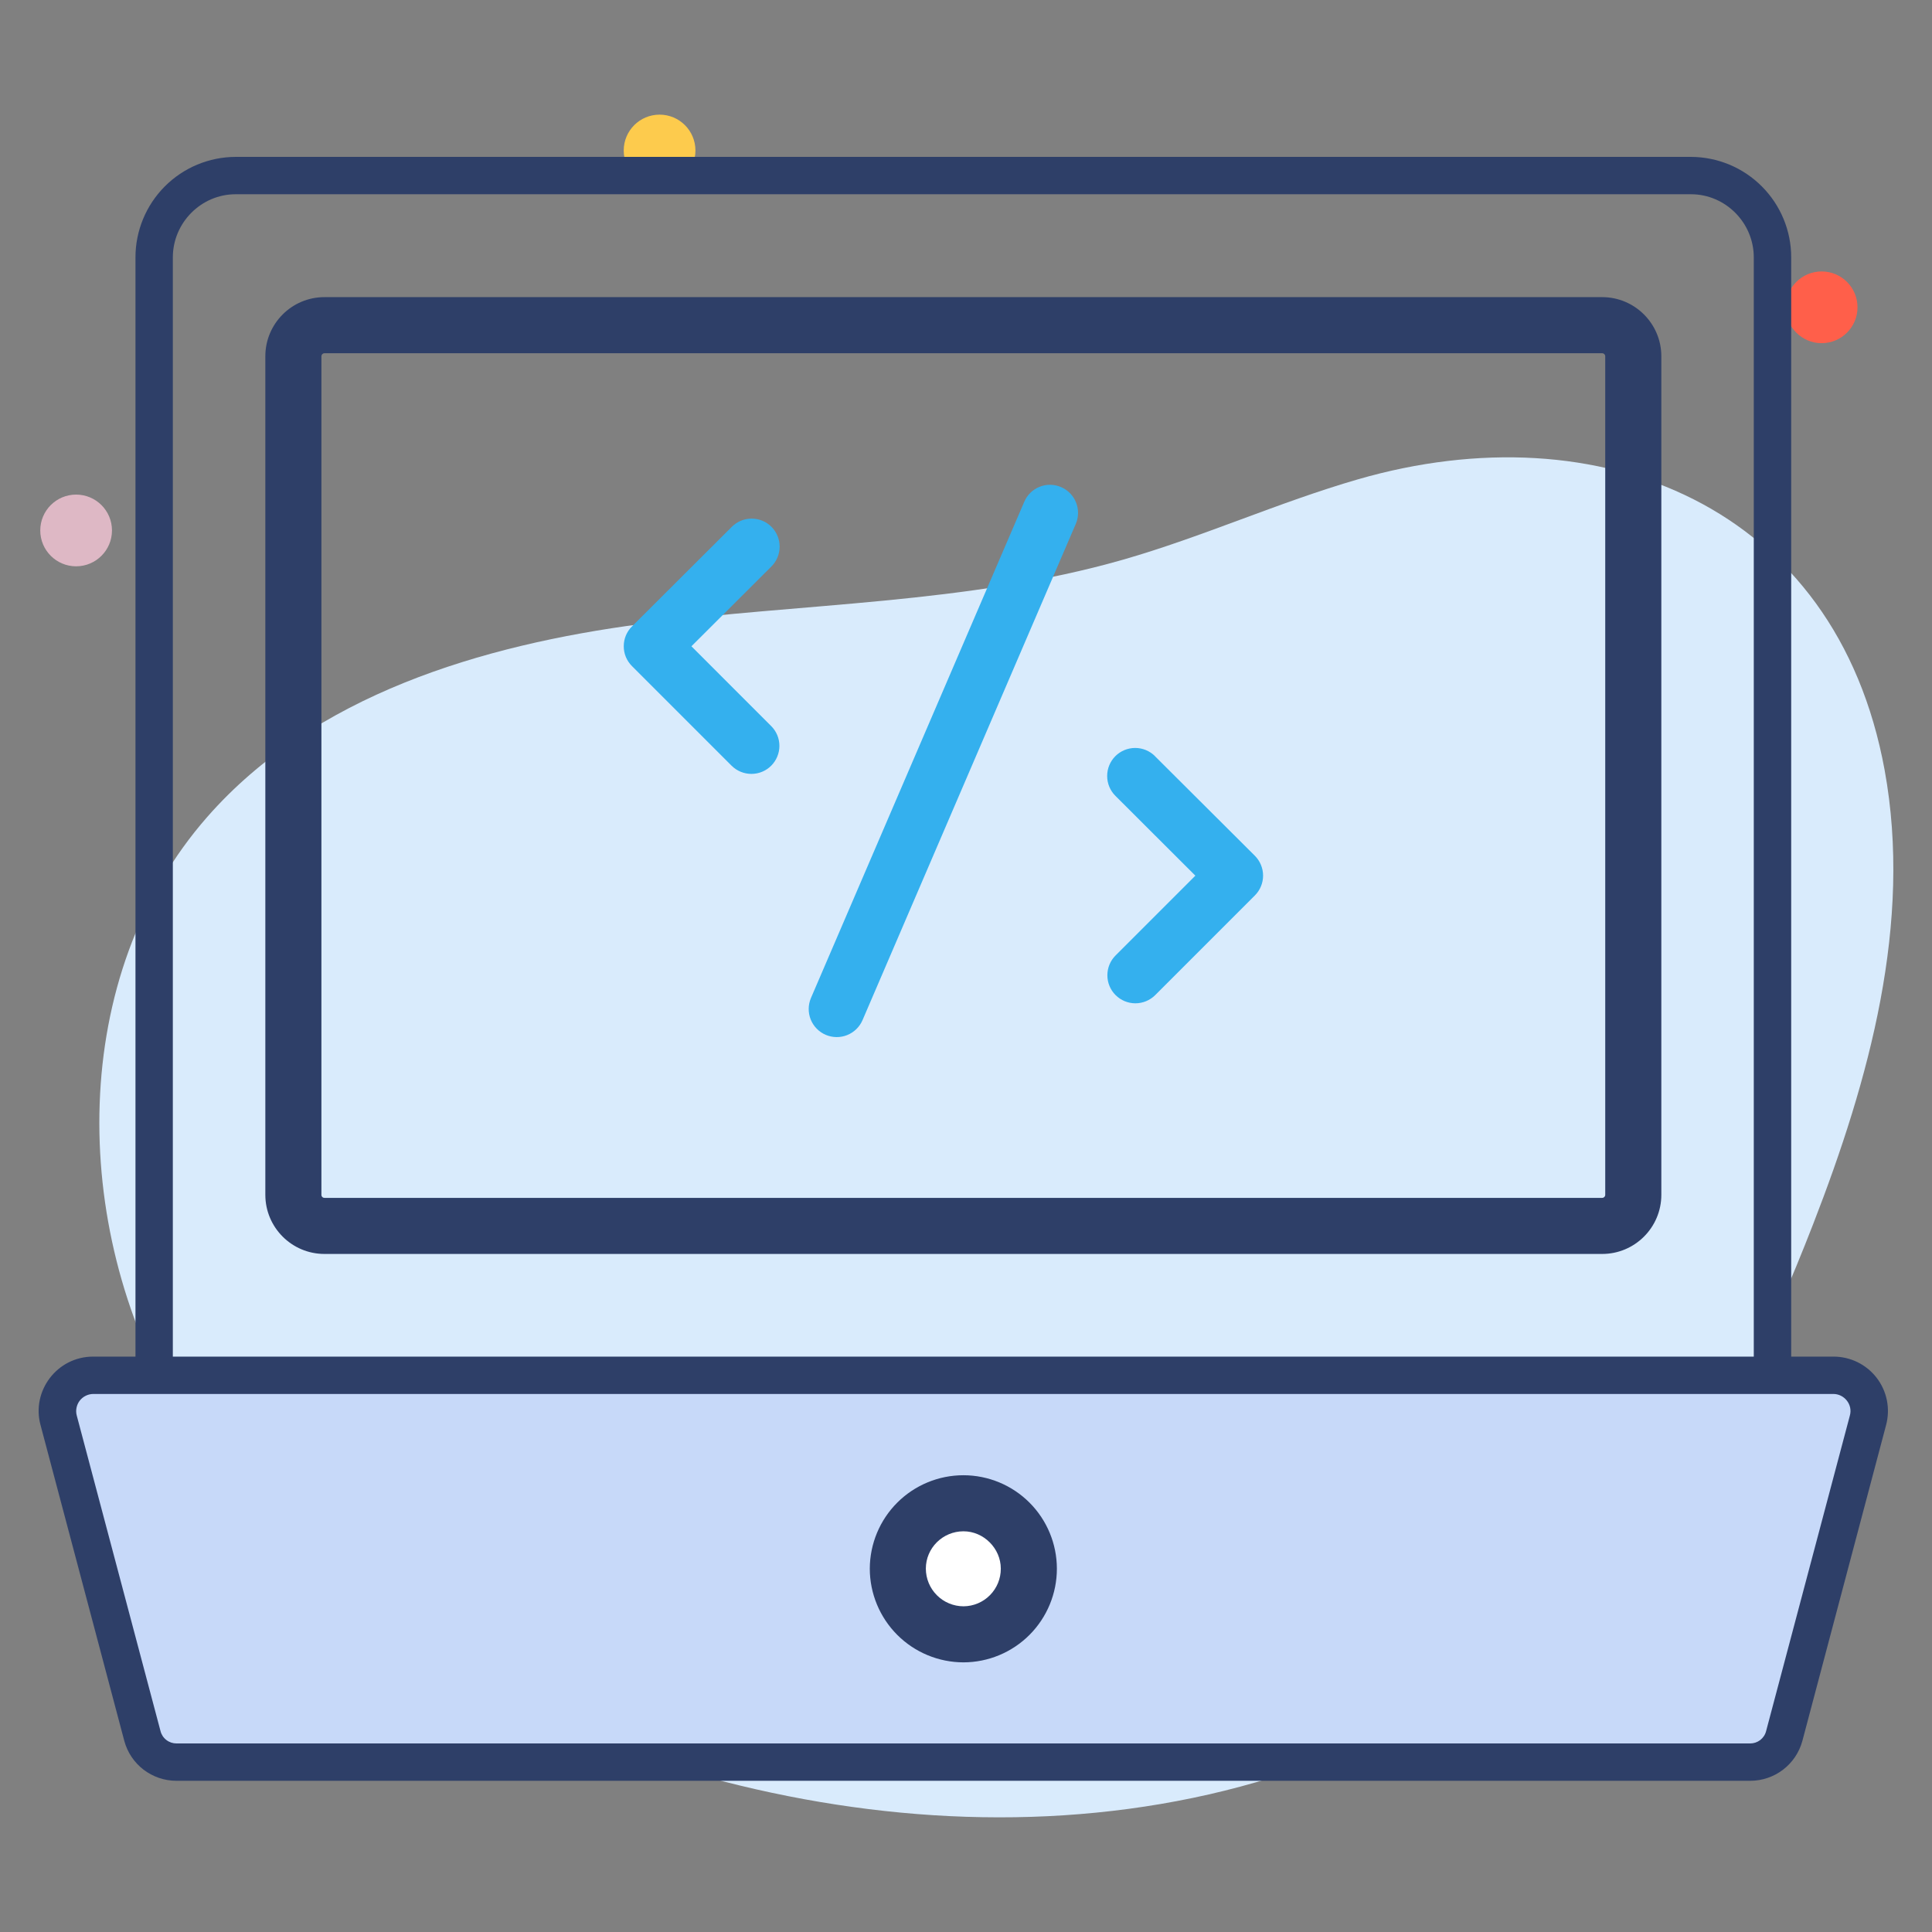
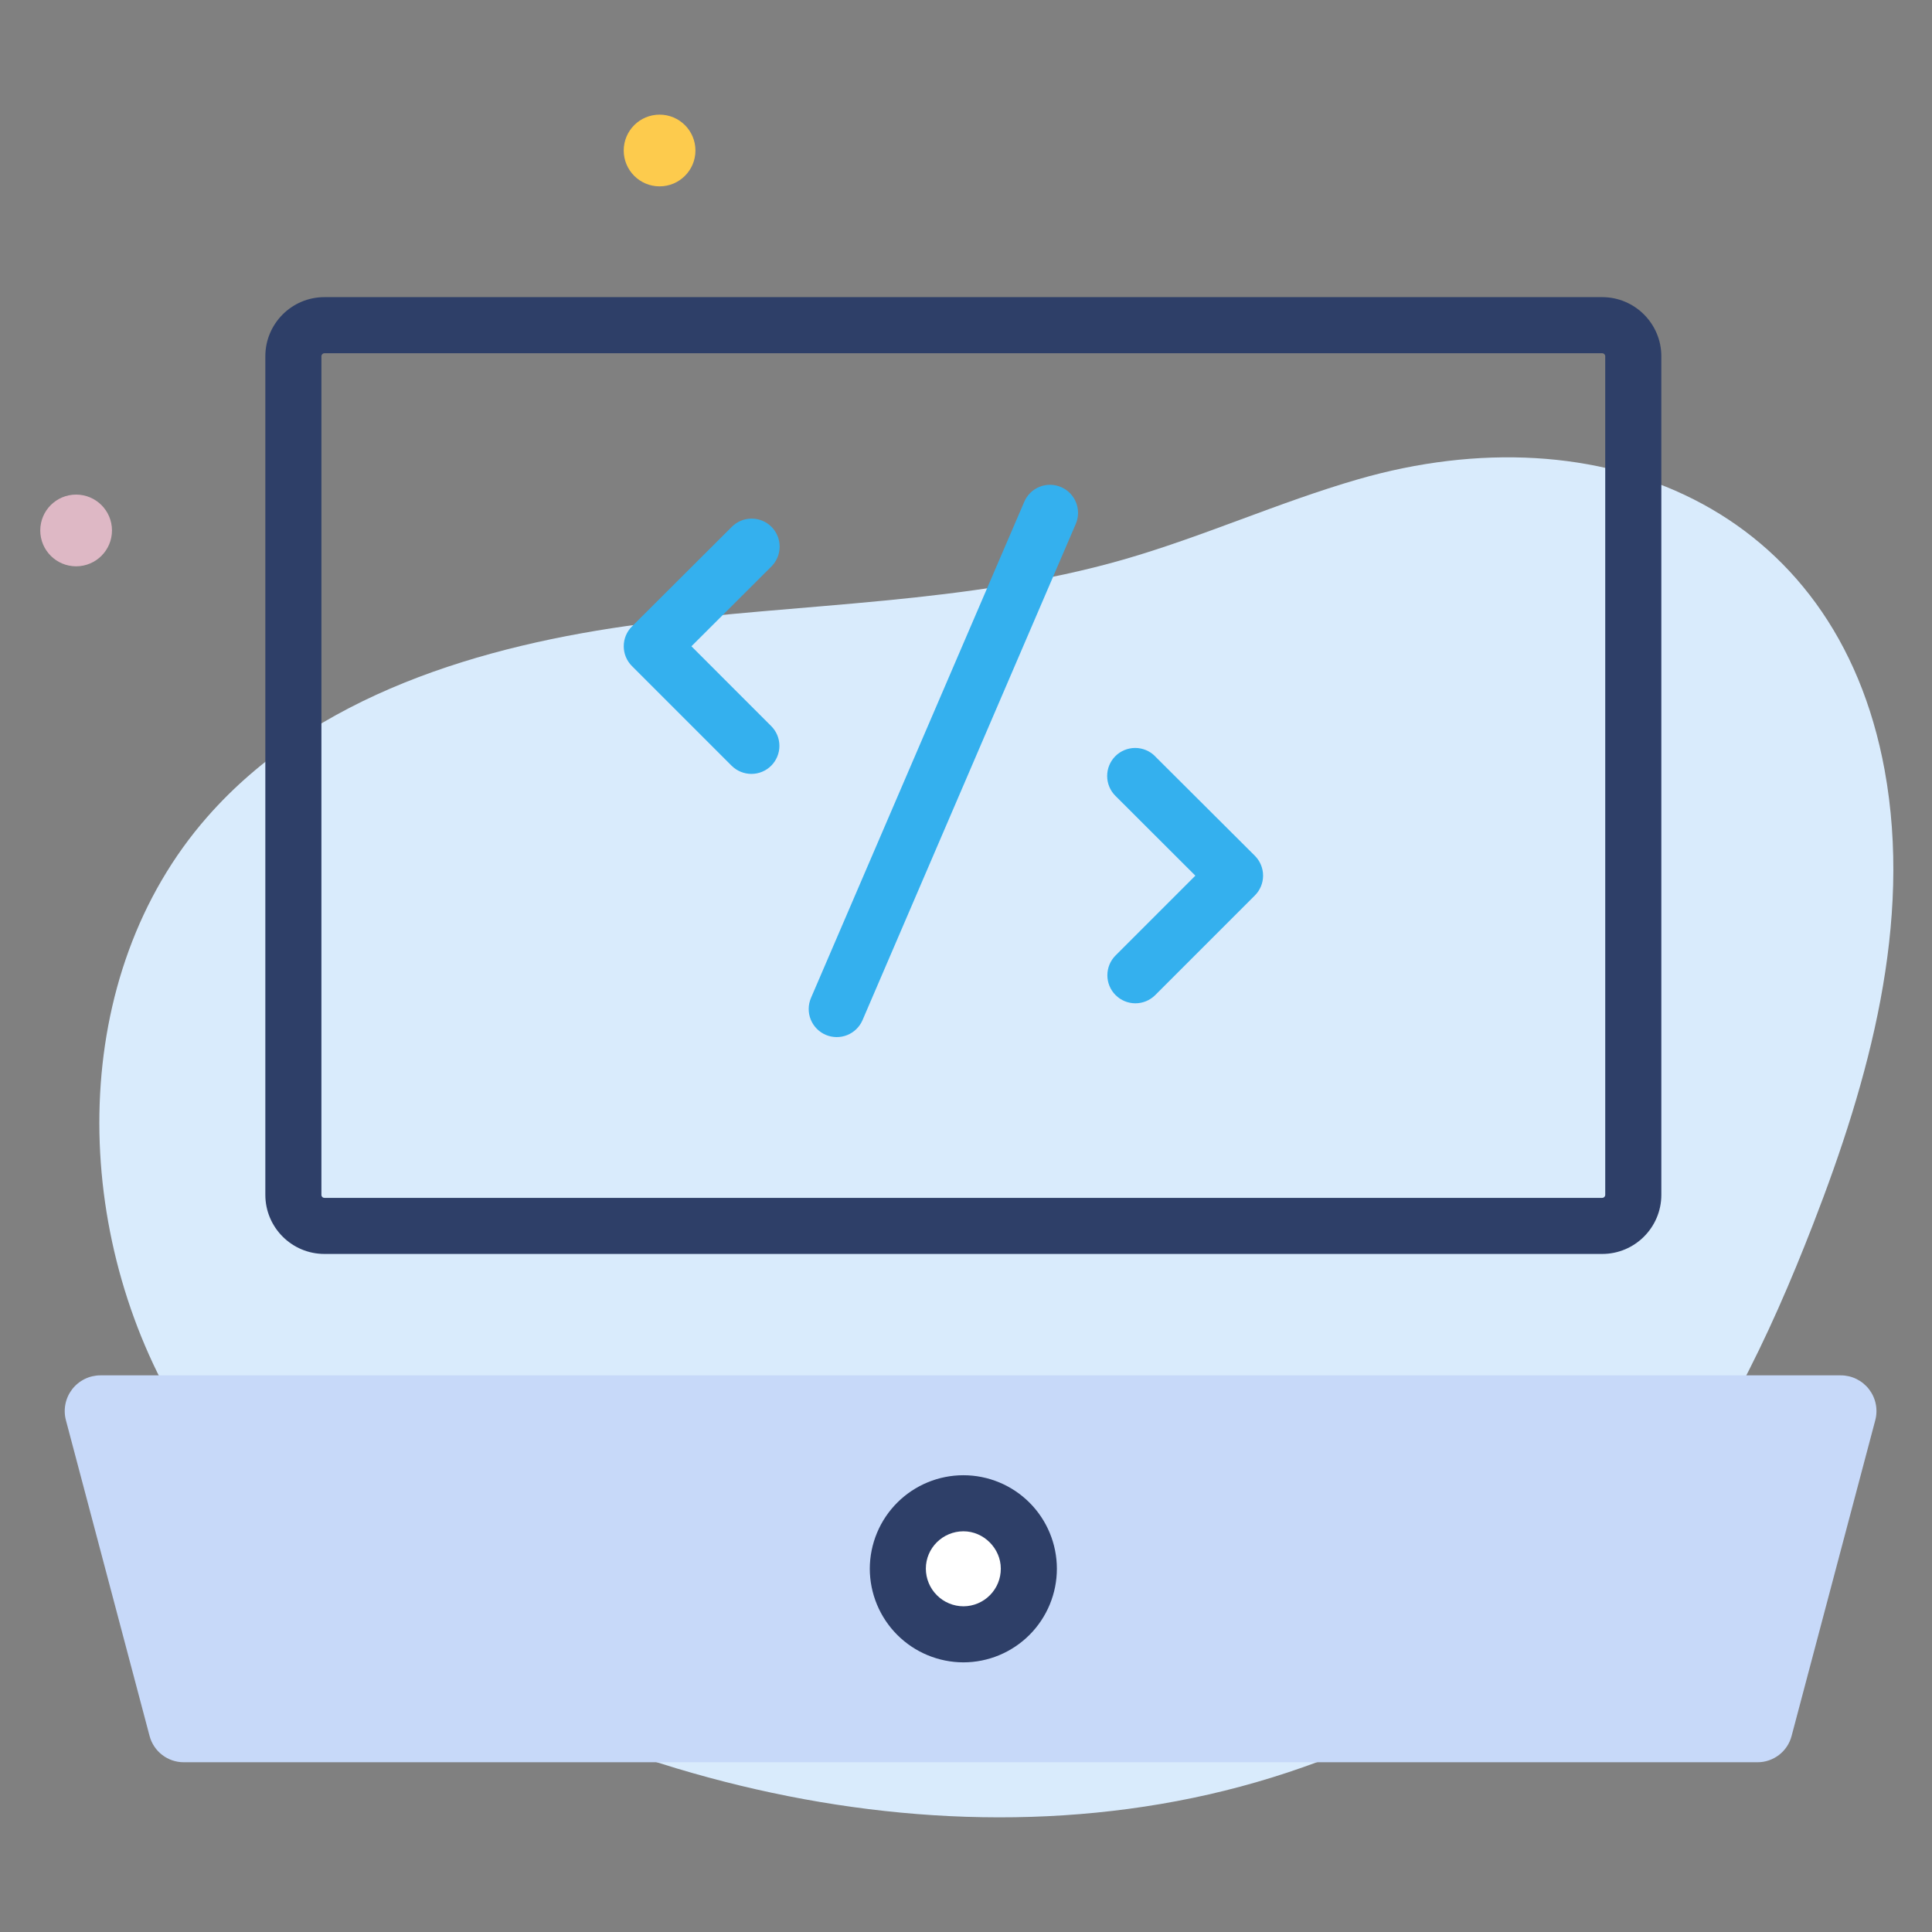
<svg xmlns="http://www.w3.org/2000/svg" width="74" height="74" viewBox="0 0 74 74" fill="none">
  <rect x="0" y="0" width="74" height="74" fill="#808080" stroke="none" />
  <path d="M52.014 18.359C48.97 19.24 46.065 20.562 43.019 21.436C37.05 23.147 30.739 23.087 24.584 23.898C18.429 24.709 12.029 26.625 7.936 31.293C2.616 37.358 2.671 46.953 6.746 53.916C10.82 60.88 18.194 65.416 25.921 67.735C32.308 69.65 39.161 70.222 45.69 68.864C52.219 67.507 58.401 64.152 62.713 59.064C65.727 55.509 67.762 51.233 69.447 46.888C71.601 41.345 73.255 35.344 72.185 29.493C70.331 19.361 61.254 15.688 52.014 18.359Z" fill="#D9EBFC" />
-   <path d="M69.773 13.144C70.532 13.144 71.147 12.529 71.147 11.77C71.147 11.012 70.532 10.397 69.773 10.397C69.015 10.397 68.4 11.012 68.4 11.77C68.4 12.529 69.015 13.144 69.773 13.144Z" fill="#FF5F4A" />
  <path d="M2.915 21.691C3.674 21.691 4.289 21.076 4.289 20.317C4.289 19.559 3.674 18.944 2.915 18.944C2.157 18.944 1.542 19.559 1.542 20.317C1.542 21.076 2.157 21.691 2.915 21.691Z" fill="#DEB8C5" />
  <path d="M25.264 7.138C26.022 7.138 26.637 6.523 26.637 5.765C26.637 5.006 26.022 4.391 25.264 4.391C24.505 4.391 23.89 5.006 23.89 5.765C23.89 6.523 24.505 7.138 25.264 7.138Z" fill="#FDCB4D" />
  <path d="M68.621 66.495L71.827 54.399C71.881 54.196 71.887 53.984 71.846 53.778C71.805 53.573 71.717 53.38 71.589 53.213C71.461 53.047 71.297 52.913 71.109 52.82C70.921 52.727 70.714 52.679 70.504 52.679H3.848C3.638 52.679 3.431 52.727 3.243 52.82C3.055 52.913 2.891 53.047 2.763 53.213C2.635 53.38 2.547 53.573 2.506 53.778C2.465 53.984 2.471 54.196 2.525 54.399L5.73 66.495C5.889 67.087 6.425 67.498 7.036 67.498H67.316C67.614 67.499 67.903 67.4 68.139 67.219C68.376 67.037 68.545 66.783 68.621 66.495Z" fill="#C7D9F9" />
  <path d="M39.686 60.082C39.686 60.747 39.423 61.385 38.954 61.856C38.485 62.328 37.849 62.594 37.184 62.598C35.795 62.598 34.667 61.469 34.667 60.082C34.671 59.417 34.938 58.781 35.409 58.312C35.881 57.843 36.519 57.579 37.184 57.579C38.557 57.579 39.685 58.709 39.685 60.081L39.686 60.082Z" fill="white" />
-   <path d="M70.225 51.961H68.607V9.86C68.608 8.84 68.204 7.863 67.484 7.141C66.765 6.419 65.788 6.012 64.769 6.009H9.025C8.006 6.012 7.03 6.419 6.311 7.141C5.592 7.863 5.188 8.841 5.189 9.86V51.961H3.571C2.173 51.961 1.2 53.29 1.552 54.581L4.76 66.677C5.002 67.58 5.818 68.209 6.764 68.209H67.032C67.976 68.209 68.793 67.58 69.036 66.677L72.242 54.581C72.324 54.272 72.335 53.948 72.272 53.635C72.209 53.321 72.075 53.026 71.88 52.773C71.685 52.52 71.434 52.315 71.147 52.174C70.86 52.033 70.544 51.961 70.225 51.961ZM6.62 9.86C6.62 8.528 7.708 7.44 9.025 7.44H64.769C66.086 7.44 67.174 8.528 67.174 9.86V51.961H6.62V9.86ZM70.853 54.223L67.646 66.305C67.612 66.442 67.532 66.562 67.421 66.648C67.309 66.733 67.173 66.779 67.032 66.778H6.764C6.623 66.779 6.485 66.733 6.374 66.647C6.262 66.562 6.182 66.441 6.148 66.304L2.941 54.223C2.914 54.126 2.91 54.023 2.93 53.925C2.949 53.826 2.99 53.732 3.051 53.652C3.112 53.572 3.191 53.507 3.281 53.462C3.371 53.417 3.47 53.393 3.571 53.392H70.225C70.639 53.392 70.975 53.798 70.853 54.223Z" fill="#2E3F68" />
  <path d="M61.368 11.381H12.426C11.178 11.381 10.163 12.396 10.163 13.646V45.764C10.163 47.014 11.178 48.029 12.428 48.029H61.368C62.616 48.029 63.633 47.014 63.633 45.764V13.646C63.633 12.398 62.616 11.381 61.368 11.381ZM61.484 45.766C61.484 45.797 61.471 45.826 61.45 45.848C61.428 45.869 61.399 45.881 61.368 45.881H12.426C12.411 45.881 12.396 45.878 12.382 45.873C12.367 45.867 12.355 45.858 12.344 45.847C12.333 45.836 12.325 45.823 12.319 45.809C12.313 45.795 12.31 45.78 12.311 45.764V13.646C12.311 13.582 12.362 13.53 12.426 13.53H61.368C61.432 13.53 61.484 13.582 61.484 13.646V45.766ZM36.904 56.505C35.954 56.504 35.042 56.881 34.37 57.551C33.697 58.222 33.318 59.132 33.315 60.082C33.316 61.034 33.694 61.946 34.367 62.62C35.04 63.293 35.952 63.671 36.904 63.672C37.854 63.67 38.764 63.29 39.435 62.617C40.105 61.944 40.482 61.032 40.481 60.082C40.48 59.134 40.102 58.224 39.432 57.554C38.761 56.883 37.852 56.506 36.904 56.505ZM36.904 61.525C36.521 61.524 36.155 61.372 35.885 61.101C35.614 60.831 35.463 60.464 35.462 60.082C35.462 59.293 36.109 58.652 36.904 58.652C37.679 58.652 38.333 59.308 38.333 60.082C38.335 60.463 38.185 60.829 37.917 61.099C37.649 61.37 37.285 61.523 36.904 61.525Z" fill="#2E3F68" />
  <path d="M40.642 18.657C40.513 18.601 40.373 18.571 40.232 18.569C40.091 18.566 39.951 18.592 39.82 18.645C39.689 18.697 39.569 18.774 39.468 18.873C39.368 18.972 39.287 19.089 39.232 19.219L31.062 38.224C30.95 38.486 30.946 38.782 31.051 39.046C31.157 39.311 31.363 39.523 31.625 39.636C31.887 39.748 32.182 39.752 32.447 39.647C32.712 39.541 32.924 39.335 33.037 39.073L41.205 20.067C41.317 19.806 41.321 19.51 41.215 19.246C41.11 18.981 40.904 18.769 40.642 18.657ZM44.239 28.962C44.037 28.761 43.764 28.648 43.479 28.648C43.194 28.649 42.921 28.762 42.72 28.963C42.519 29.165 42.406 29.438 42.407 29.723C42.407 30.008 42.52 30.281 42.722 30.482L45.785 33.54L42.729 36.596C42.629 36.696 42.55 36.814 42.496 36.944C42.442 37.075 42.415 37.214 42.415 37.355C42.415 37.496 42.442 37.636 42.496 37.766C42.55 37.896 42.629 38.015 42.729 38.114C42.829 38.214 42.947 38.293 43.077 38.347C43.208 38.401 43.347 38.429 43.488 38.429C43.629 38.429 43.769 38.401 43.899 38.347C44.029 38.293 44.148 38.214 44.248 38.114L48.065 34.297C48.266 34.096 48.379 33.823 48.379 33.538C48.379 33.254 48.266 32.98 48.065 32.779L44.237 28.963L44.239 28.962ZM29.548 20.178C29.449 20.078 29.331 19.999 29.2 19.945C29.07 19.891 28.931 19.864 28.79 19.864C28.649 19.864 28.509 19.891 28.379 19.945C28.249 19.999 28.131 20.078 28.031 20.178L24.205 23.994C24.106 24.093 24.026 24.212 23.972 24.342C23.918 24.472 23.891 24.612 23.891 24.753C23.891 24.894 23.918 25.034 23.972 25.164C24.026 25.294 24.106 25.413 24.205 25.512L28.021 29.328C28.12 29.427 28.239 29.506 28.369 29.56C28.499 29.614 28.639 29.642 28.78 29.642C28.921 29.642 29.06 29.615 29.19 29.561C29.32 29.507 29.439 29.428 29.539 29.328C29.638 29.229 29.717 29.11 29.771 28.98C29.825 28.85 29.853 28.71 29.853 28.57C29.853 28.429 29.826 28.289 29.772 28.159C29.718 28.029 29.639 27.91 29.539 27.811L26.483 24.754L29.547 21.697C29.647 21.597 29.726 21.479 29.78 21.349C29.834 21.218 29.862 21.079 29.862 20.938C29.862 20.797 29.835 20.657 29.781 20.527C29.727 20.396 29.648 20.278 29.548 20.178Z" fill="#34B0EE" />
</svg>